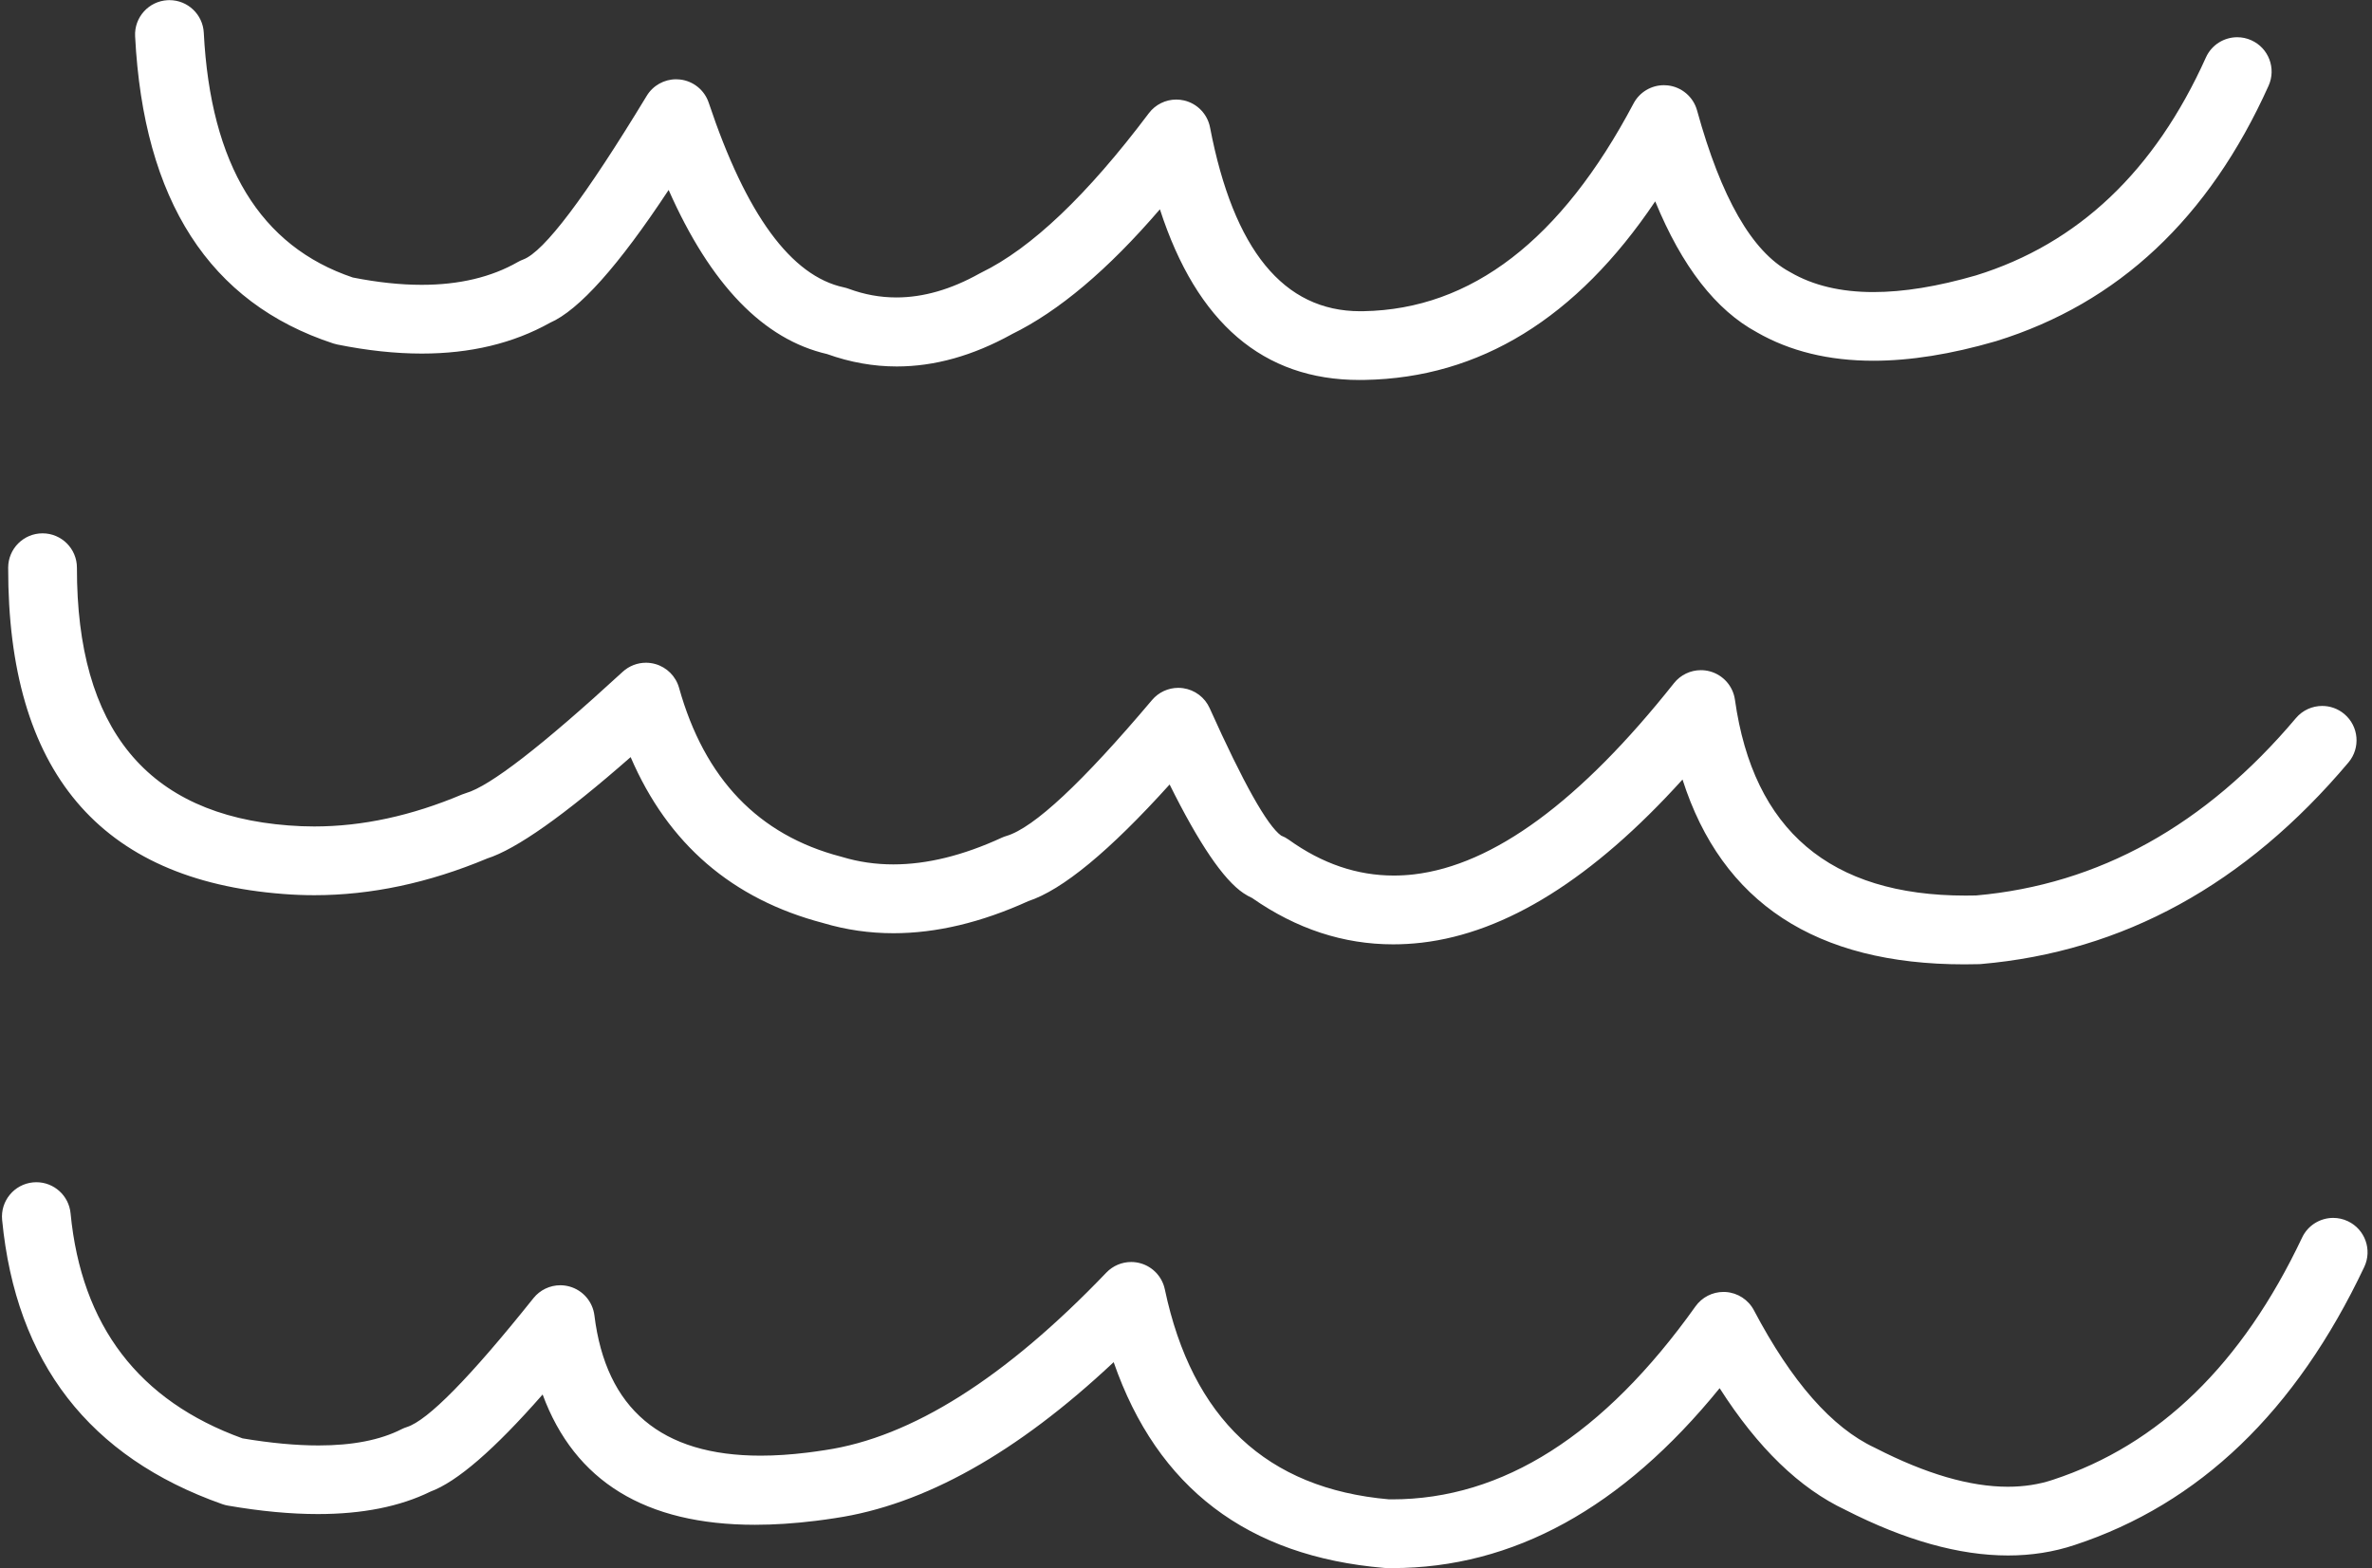
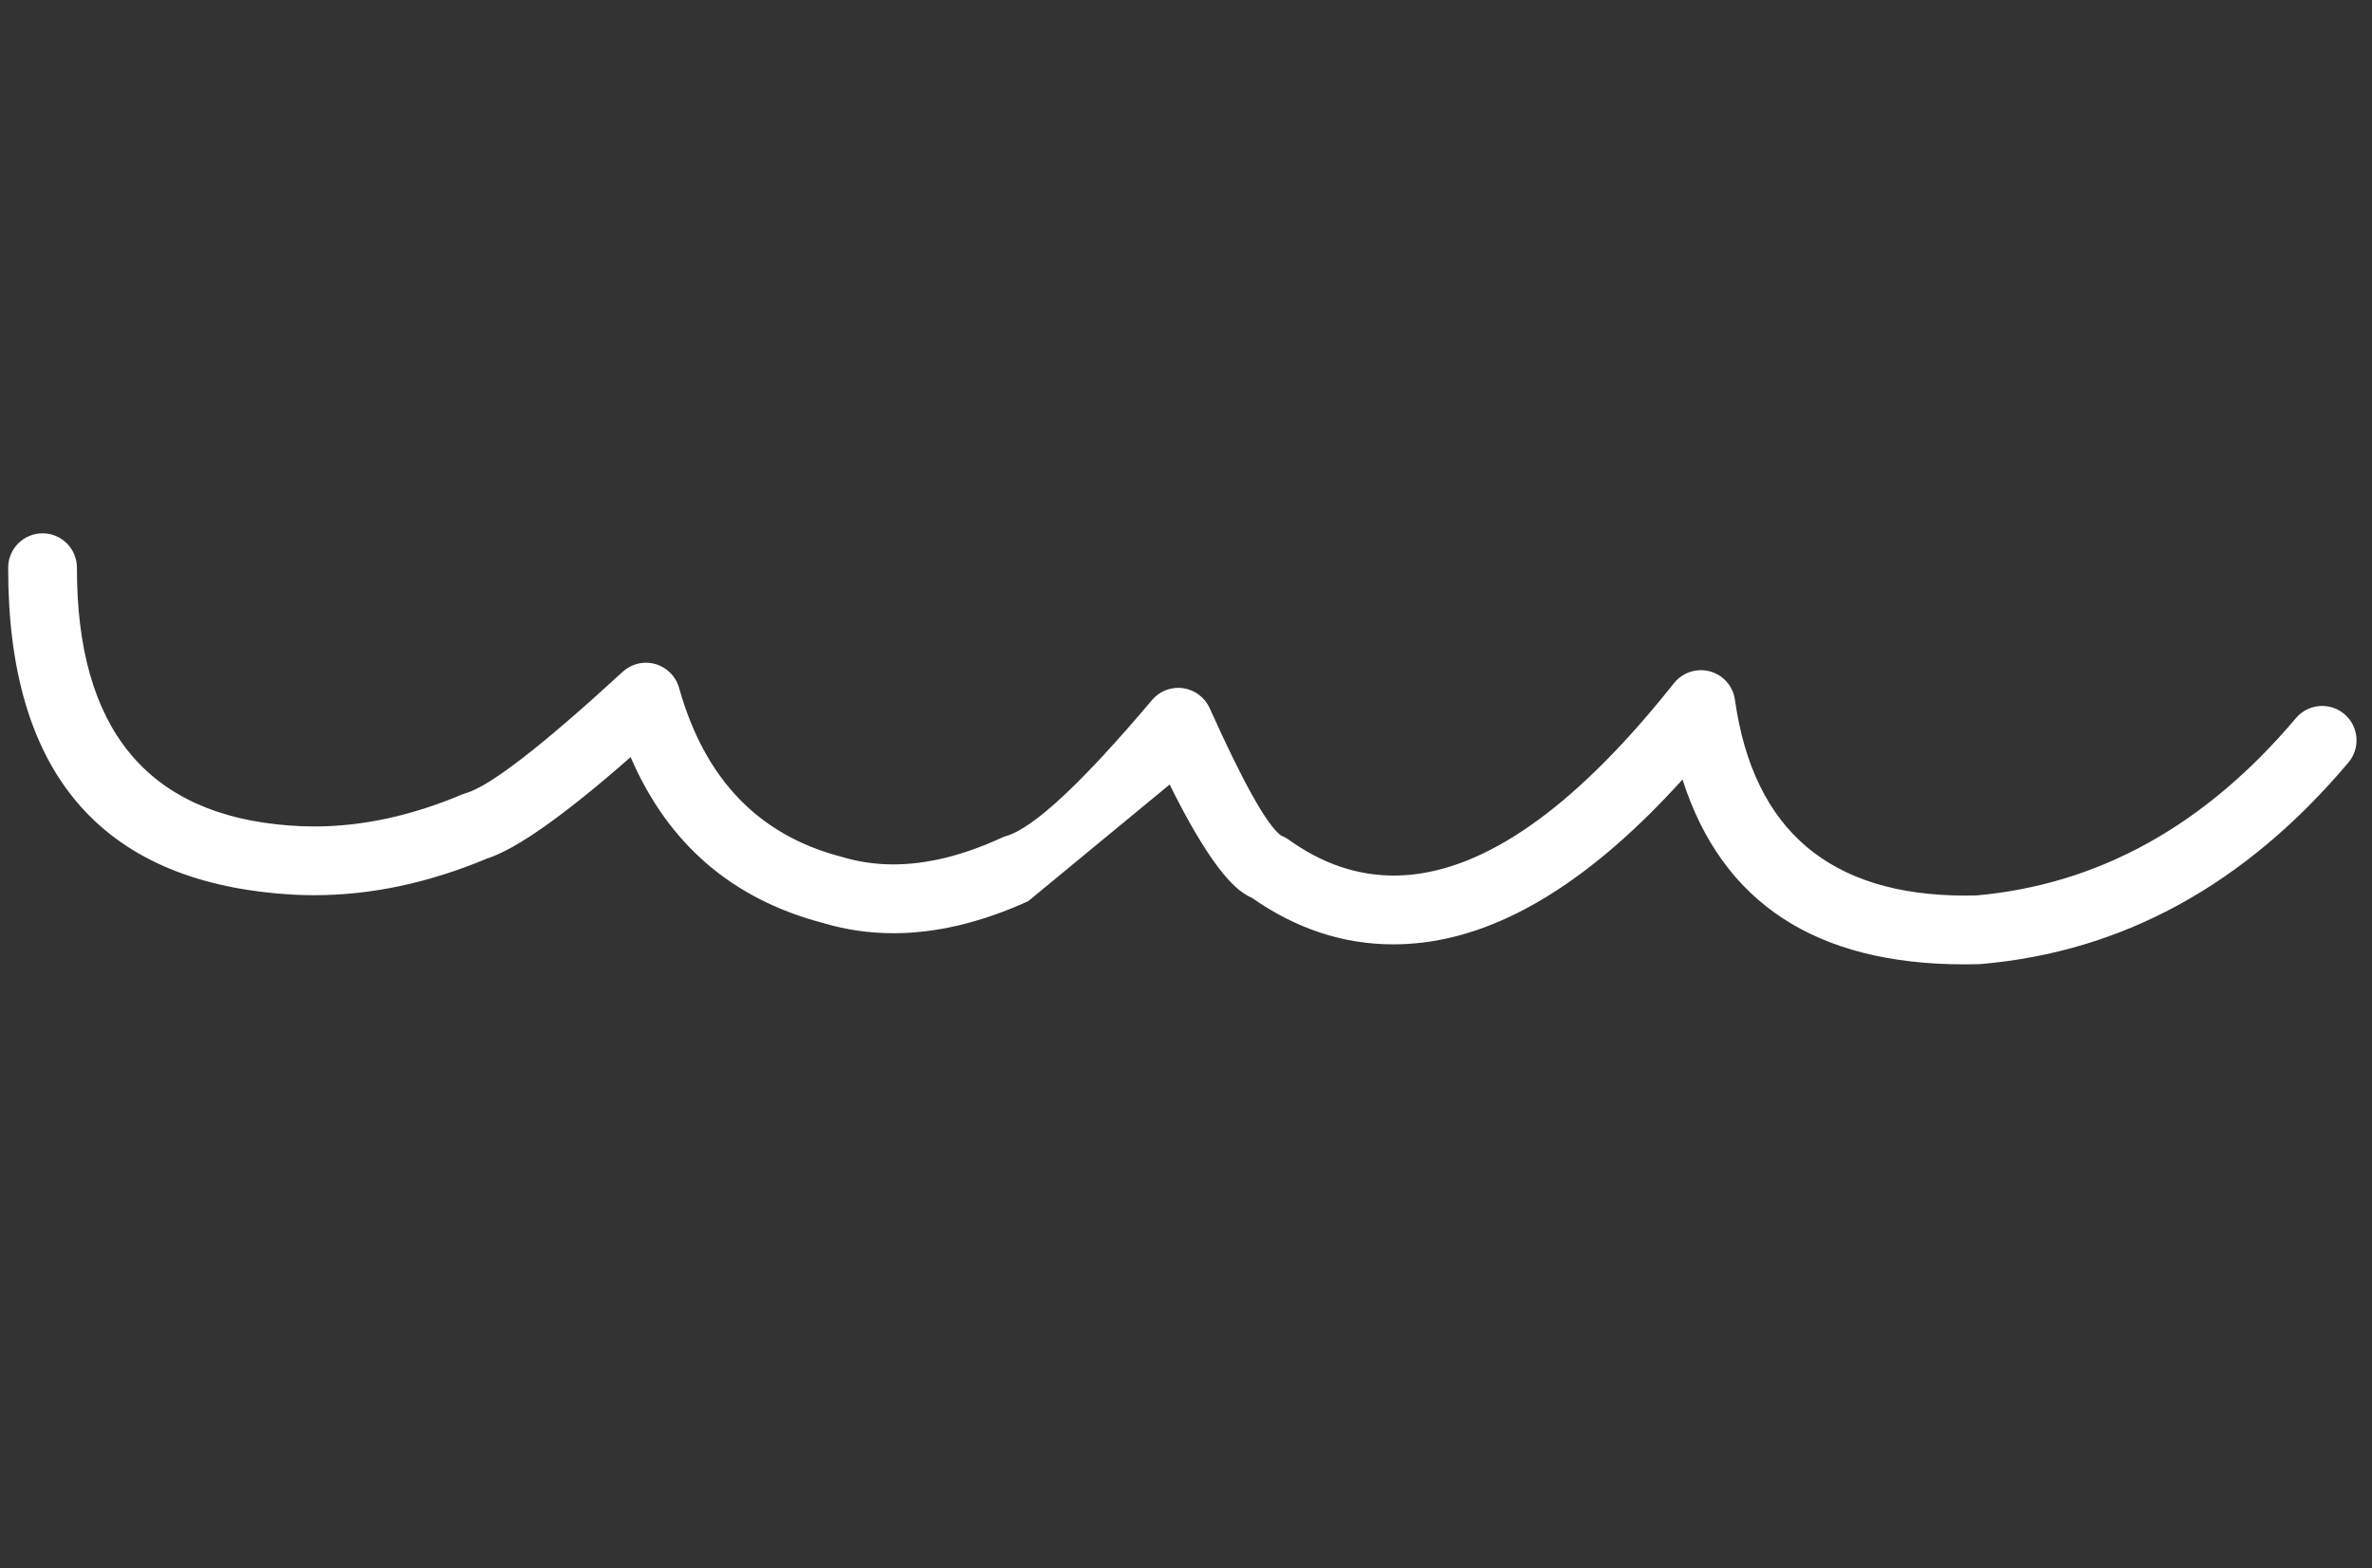
<svg xmlns="http://www.w3.org/2000/svg" fill="#ffffff" height="249.1" preserveAspectRatio="xMidYMid meet" version="1" viewBox="810.0 464.6 376.7 249.1" width="376.7" zoomAndPan="magnify">
  <rect x="810.0" y="464.6" width="376.7" height="249.1" fill="#333333" stroke="none" />
  <g>
    <g id="change1_1">
-       <path d="M836.915,464.622C836.821,464.622,836.726,464.624,836.631,464.629C833.62,464.783,831.303,467.349,831.457,470.36Q833.458,509.51,862.939,519.16C863.142,519.227,863.348,519.281,863.557,519.323Q870.695,520.764,876.994,520.764Q888.583,520.764,897.329,515.885L897.32,515.885Q904.239,512.883,916.181,494.782L916.19,494.782Q926.181,517.361,941.377,520.848L941.368,520.848Q946.848,522.812,952.424,522.812Q961.42,522.812,970.667,517.702L970.658,517.702Q981.831,512.248,994.199,497.854L994.209,497.854Q1002.99,524.958,1025.905,524.958Q1026.328,524.958,1026.756,524.949L1026.754,524.949Q1054.131,524.455,1072.86,496.594L1072.871,496.594Q1079.235,512.098,1089.014,517.382L1089.01,517.382Q1096.89,521.904,1107.504,521.904Q1116.292,521.904,1126.953,518.804L1127.046,518.776Q1156.078,509.776,1170.278,478.215C1171.515,475.465,1170.289,472.233,1167.539,470.996C1166.812,470.669,1166.051,470.514,1165.302,470.514C1163.219,470.514,1161.23,471.712,1160.32,473.735Q1148.14,500.804,1123.812,508.346L1123.809,508.346Q1114.665,510.994,1107.524,510.994Q1099.752,510.994,1094.352,507.858C1094.303,507.829,1094.255,507.802,1094.205,507.776Q1085.244,502.933,1079.513,482.142C1078.918,479.984,1077.066,478.408,1074.842,478.165C1074.643,478.144,1074.444,478.133,1074.247,478.133C1072.242,478.133,1070.375,479.239,1069.423,481.041Q1052.222,513.568,1026.556,514.032L1026.534,514.032Q1026.278,514.038,1026.024,514.038Q1007.775,514.038,1002.168,484.845C1001.761,482.724,1000.142,481.043,998.038,480.555C997.628,480.461,997.215,480.414,996.806,480.414C995.114,480.414,993.489,481.203,992.443,482.592Q977.763,502.106,965.826,507.909C965.733,507.954,965.641,508.002,965.55,508.053Q958.755,511.849,952.354,511.849Q948.498,511.849,944.785,510.472C944.538,510.38,944.284,510.306,944.026,510.251Q931.456,507.569,922.555,480.923C921.881,478.905,920.097,477.463,917.983,477.227C917.78,477.204,917.577,477.193,917.375,477.193C915.482,477.193,913.704,478.178,912.708,479.822Q898.053,503.992,893.077,505.827C892.792,505.932,892.516,506.061,892.252,506.212Q885.911,509.844,876.973,509.844Q871.929,509.844,866.058,508.687L866.049,508.687Q843.97,501.261,842.363,469.803C842.214,466.886,839.802,464.622,836.915,464.622 Z" />
-     </g>
+       </g>
    <g id="change1_3">
-       <path d="M816.757,549.319C813.746,549.319,811.303,551.757,811.298,554.77Q811.218,603.269,854.989,606.607L854.988,606.607Q857.446,606.801,859.917,606.801Q873.425,606.801,887.344,600.98L887.335,600.98Q894.322,598.761,910.146,584.871L910.155,584.871Q919.059,605.557,940.774,611.234L940.764,611.234Q946.167,612.84,951.892,612.84Q962.086,612.84,973.301,607.748L973.292,607.748Q981.431,605.081,995.742,589.222L995.752,589.222Q1002.734,603.29,1007.466,606.468L1007.466,606.468Q1008.169,606.941,1008.889,607.266L1008.879,607.266Q1019.415,614.607,1031.248,614.607Q1033.501,614.607,1035.801,614.341L1035.807,614.34Q1055.883,611.995,1077.194,588.435L1077.205,588.435Q1086.593,617.785,1121.954,617.785Q1123.107,617.785,1124.289,617.754C1124.397,617.751,1124.506,617.744,1124.614,617.735Q1158.427,614.813,1182.96,585.717C1184.904,583.411,1184.611,579.967,1182.306,578.023C1181.281,577.159,1180.032,576.737,1178.789,576.737C1177.235,576.737,1175.692,577.397,1174.612,578.678Q1153.047,604.253,1123.832,606.842L1123.821,606.842Q1122.984,606.862,1122.165,606.862Q1089.902,606.862,1085.528,575.754C1085.224,573.591,1083.661,571.818,1081.554,571.245C1081.08,571.116,1080.599,571.054,1080.122,571.054C1078.481,571.054,1076.896,571.795,1075.844,573.121Q1053.511,601.278,1034.54,603.494L1034.54,603.494Q1032.931,603.68,1031.349,603.68Q1022.596,603.68,1014.673,597.989C1014.299,597.721,1013.894,597.501,1013.466,597.335L1013.456,597.335Q1010.117,594.907,1002.105,577.084C1001.335,575.373,999.741,574.177,997.883,573.916C997.629,573.881,997.376,573.863,997.124,573.863C995.529,573.863,993.998,574.563,992.953,575.802Q976.35,595.472,969.823,597.392C969.569,597.467,969.321,597.56,969.08,597.671Q959.88,601.907,951.868,601.907Q947.646,601.907,943.754,600.73C943.687,600.71,943.62,600.691,943.553,600.674Q923.916,595.548,917.843,573.862C917.331,572.034,915.906,570.602,914.08,570.083C913.588,569.943,913.085,569.874,912.586,569.874C911.236,569.874,909.912,570.376,908.891,571.314Q889.714,588.94,884,590.582C883.79,590.642,883.584,590.715,883.383,590.8Q871.356,595.881,859.896,595.881Q857.857,595.881,855.837,595.72L855.819,595.719Q822.154,593.152,822.217,554.788C822.222,551.772,819.782,549.324,816.766,549.319C816.763,549.319,816.76,549.319,816.757,549.319 Z" />
+       <path d="M816.757,549.319C813.746,549.319,811.303,551.757,811.298,554.77Q811.218,603.269,854.989,606.607L854.988,606.607Q857.446,606.801,859.917,606.801Q873.425,606.801,887.344,600.98L887.335,600.98Q894.322,598.761,910.146,584.871L910.155,584.871Q919.059,605.557,940.774,611.234L940.764,611.234Q946.167,612.84,951.892,612.84Q962.086,612.84,973.301,607.748L973.292,607.748L995.752,589.222Q1002.734,603.29,1007.466,606.468L1007.466,606.468Q1008.169,606.941,1008.889,607.266L1008.879,607.266Q1019.415,614.607,1031.248,614.607Q1033.501,614.607,1035.801,614.341L1035.807,614.34Q1055.883,611.995,1077.194,588.435L1077.205,588.435Q1086.593,617.785,1121.954,617.785Q1123.107,617.785,1124.289,617.754C1124.397,617.751,1124.506,617.744,1124.614,617.735Q1158.427,614.813,1182.96,585.717C1184.904,583.411,1184.611,579.967,1182.306,578.023C1181.281,577.159,1180.032,576.737,1178.789,576.737C1177.235,576.737,1175.692,577.397,1174.612,578.678Q1153.047,604.253,1123.832,606.842L1123.821,606.842Q1122.984,606.862,1122.165,606.862Q1089.902,606.862,1085.528,575.754C1085.224,573.591,1083.661,571.818,1081.554,571.245C1081.08,571.116,1080.599,571.054,1080.122,571.054C1078.481,571.054,1076.896,571.795,1075.844,573.121Q1053.511,601.278,1034.54,603.494L1034.54,603.494Q1032.931,603.68,1031.349,603.68Q1022.596,603.68,1014.673,597.989C1014.299,597.721,1013.894,597.501,1013.466,597.335L1013.456,597.335Q1010.117,594.907,1002.105,577.084C1001.335,575.373,999.741,574.177,997.883,573.916C997.629,573.881,997.376,573.863,997.124,573.863C995.529,573.863,993.998,574.563,992.953,575.802Q976.35,595.472,969.823,597.392C969.569,597.467,969.321,597.56,969.08,597.671Q959.88,601.907,951.868,601.907Q947.646,601.907,943.754,600.73C943.687,600.71,943.62,600.691,943.553,600.674Q923.916,595.548,917.843,573.862C917.331,572.034,915.906,570.602,914.08,570.083C913.588,569.943,913.085,569.874,912.586,569.874C911.236,569.874,909.912,570.376,908.891,571.314Q889.714,588.94,884,590.582C883.79,590.642,883.584,590.715,883.383,590.8Q871.356,595.881,859.896,595.881Q857.857,595.881,855.837,595.72L855.819,595.719Q822.154,593.152,822.217,554.788C822.222,551.772,819.782,549.324,816.766,549.319C816.763,549.319,816.76,549.319,816.757,549.319 Z" />
    </g>
    <g id="change1_2">
-       <path d="M815.779,652.394C815.603,652.394,815.425,652.402,815.246,652.419C812.245,652.71,810.047,655.378,810.338,658.38Q813.625,692.352,845.305,703.531C845.594,703.633,845.891,703.71,846.193,703.763Q853.971,705.105,860.486,705.105Q871.088,705.105,878.342,701.549L878.333,701.549Q884.691,699.219,896.168,686.12L896.177,686.12Q903.813,706.809,929.901,706.809Q934.458,706.809,939.578,706.177L939.578,706.177Q941.071,705.993,942.613,705.753L942.611,705.753Q963.829,702.618,986.856,680.982L986.865,680.982Q997.264,710.924,1029.851,713.664C1029.976,713.675,1030.101,713.681,1030.227,713.683Q1030.665,713.689,1031.103,713.689Q1059.878,713.689,1083.092,685.117L1083.103,685.117Q1092.182,699.336,1103.082,704.447L1103.074,704.447Q1117.264,711.685,1128.902,711.685Q1134.467,711.685,1139.449,710.03L1139.449,710.03Q1169.19,700.259,1185.47,665.858C1186.76,663.132,1185.596,659.877,1182.87,658.587C1182.116,658.23,1181.321,658.061,1180.539,658.061C1178.494,658.061,1176.533,659.216,1175.6,661.187Q1161.327,691.349,1136.041,699.655L1136.019,699.663Q1132.706,700.766,1128.87,700.766Q1119.833,700.766,1107.89,694.645C1107.832,694.615,1107.775,694.587,1107.717,694.56Q1097.537,689.787,1088.54,672.733C1087.656,671.057,1085.966,669.959,1084.075,669.833C1083.953,669.825,1083.832,669.821,1083.711,669.821C1081.953,669.821,1080.292,670.669,1079.264,672.113Q1057.431,702.77,1031.075,702.77Q1030.833,702.77,1030.59,702.767L1030.58,702.767Q1001.49,700.225,994.985,669.399C994.567,667.418,993.087,665.831,991.141,665.276C990.647,665.135,990.143,665.066,989.644,665.066C988.176,665.066,986.744,665.659,985.699,666.75Q961.614,691.908,941.016,694.95L940.969,694.957Q939.58,695.175,938.242,695.34L938.242,695.34Q934.286,695.828,930.787,695.828Q907.145,695.828,904.399,673.553C904.13,671.373,902.581,669.566,900.467,668.968C899.975,668.829,899.475,668.761,898.98,668.761C897.347,668.761,895.767,669.496,894.715,670.813Q879.611,689.714,874.605,691.287C874.316,691.378,874.034,691.492,873.764,691.63Q868.702,694.207,860.584,694.207Q855.221,694.207,848.525,693.083L848.516,693.083Q823.801,684.143,821.206,657.328C820.933,654.505,818.557,652.394,815.779,652.394 Z" />
-     </g>
+       </g>
  </g>
</svg>